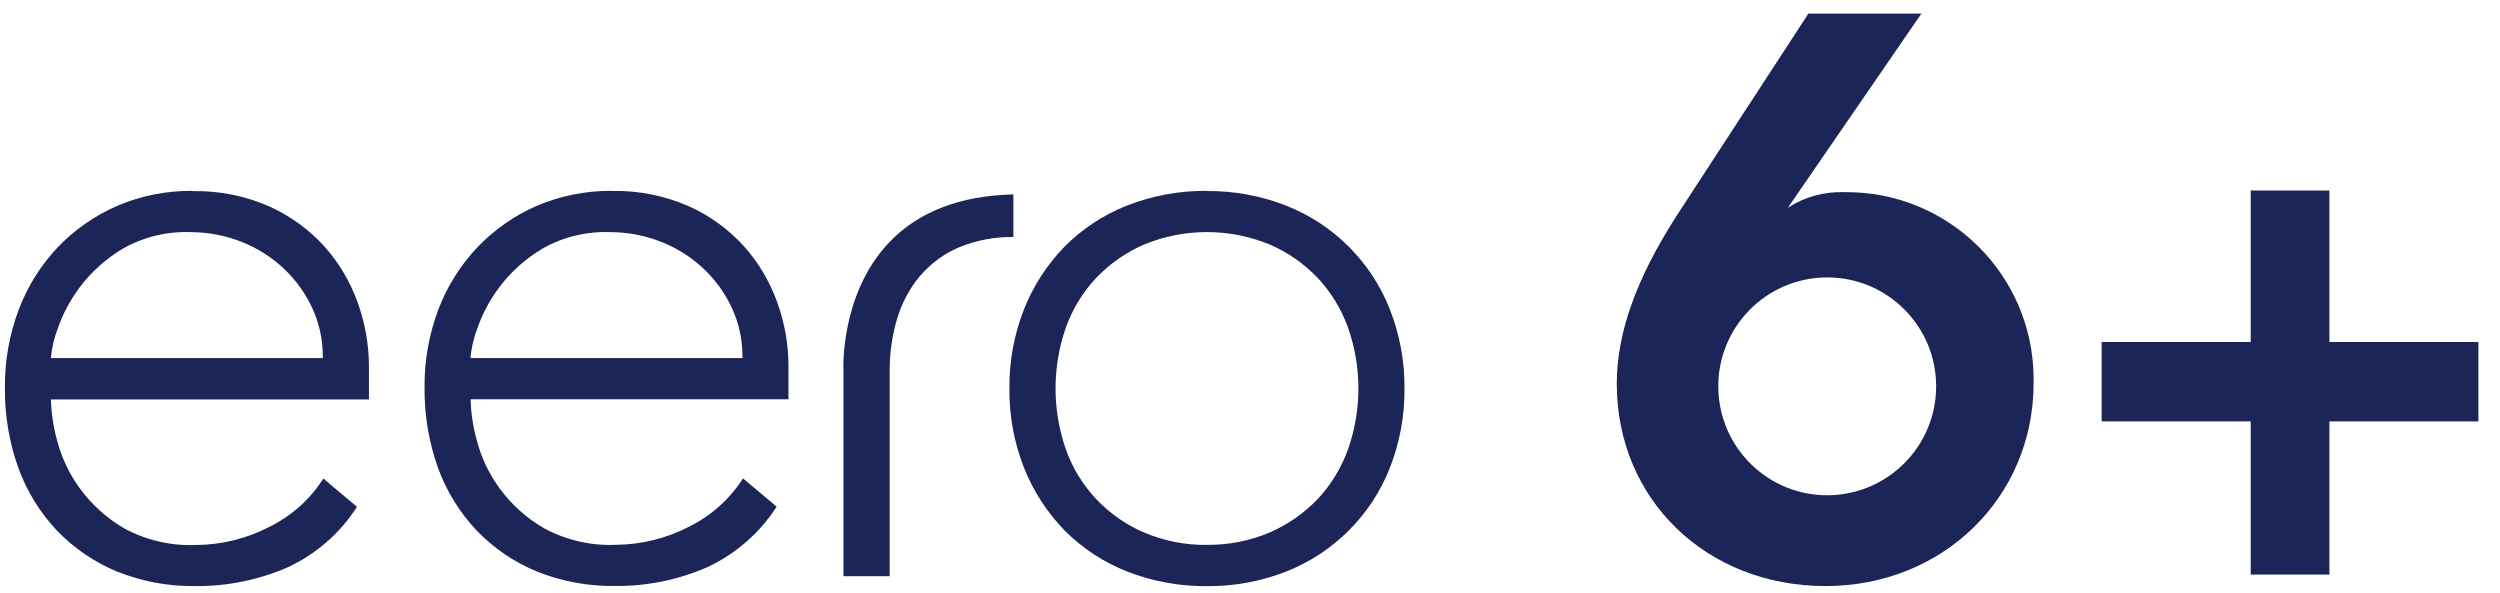
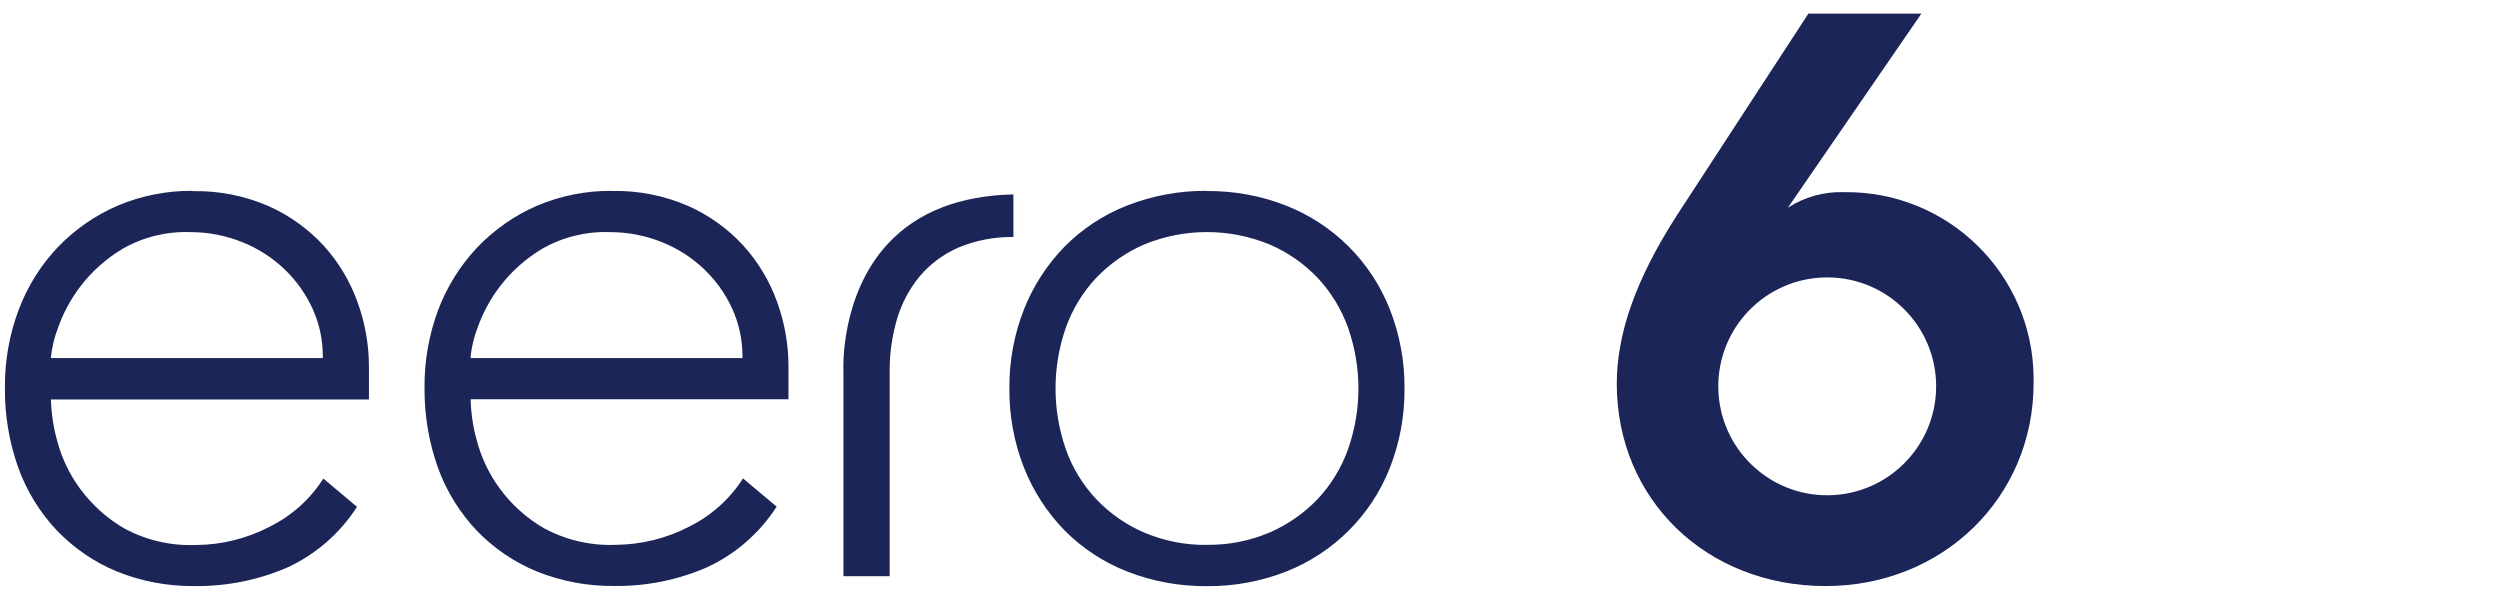
<svg xmlns="http://www.w3.org/2000/svg" width="59" height="14" viewBox="0 0 59 14" fill="none">
  <path d="M7.62 8.451H1.204V8.414C1.229 8.189 1.281 7.966 1.362 7.756C1.484 7.402 1.664 7.069 1.889 6.77C2.162 6.409 2.506 6.103 2.895 5.871C3.38 5.593 3.934 5.458 4.491 5.478C4.909 5.478 5.324 5.556 5.711 5.712C6.081 5.858 6.42 6.075 6.708 6.348C6.986 6.612 7.211 6.927 7.373 7.277C7.537 7.634 7.62 8.023 7.618 8.414V8.451H7.62ZM4.548 4.504C3.936 4.498 3.328 4.618 2.764 4.859C2.237 5.088 1.76 5.421 1.362 5.836C0.962 6.26 0.649 6.759 0.444 7.303C0.22 7.894 0.111 8.519 0.116 9.149C0.109 9.794 0.216 10.435 0.433 11.043C0.632 11.592 0.942 12.095 1.342 12.519C1.742 12.936 2.226 13.267 2.761 13.488C3.347 13.724 3.973 13.839 4.605 13.831C5.355 13.839 6.096 13.689 6.785 13.391C7.456 13.081 8.027 12.584 8.425 11.961L7.631 11.294C7.321 11.782 6.881 12.175 6.363 12.431C5.827 12.711 5.23 12.858 4.625 12.862C4.036 12.886 3.452 12.751 2.934 12.471C2.525 12.235 2.169 11.913 1.889 11.533C1.642 11.196 1.458 10.813 1.351 10.409C1.264 10.1 1.215 9.781 1.204 9.462V9.427H8.707V8.65C8.707 8.134 8.615 7.621 8.44 7.135C8.263 6.643 7.994 6.19 7.644 5.803C7.279 5.405 6.835 5.086 6.341 4.865C5.775 4.62 5.165 4.498 4.548 4.511M17.522 8.451H11.106V8.414C11.13 8.189 11.182 7.968 11.263 7.756C11.386 7.402 11.565 7.067 11.79 6.77C12.064 6.409 12.407 6.103 12.796 5.871C13.282 5.593 13.835 5.458 14.393 5.478C14.81 5.478 15.226 5.556 15.615 5.712C15.985 5.858 16.323 6.075 16.612 6.348C16.89 6.612 17.115 6.927 17.277 7.277C17.441 7.634 17.524 8.023 17.522 8.414V8.451ZM14.449 4.504C13.837 4.498 13.229 4.618 12.665 4.859C12.138 5.088 11.664 5.421 11.266 5.836C10.865 6.26 10.553 6.759 10.345 7.303C10.124 7.892 10.013 8.517 10.019 9.147C10.013 9.792 10.12 10.433 10.336 11.04C10.535 11.589 10.846 12.092 11.246 12.517C11.646 12.934 12.129 13.264 12.665 13.485C13.251 13.721 13.877 13.837 14.508 13.829C15.258 13.837 16.002 13.687 16.689 13.387C17.36 13.076 17.928 12.58 18.329 11.957L17.535 11.29C17.224 11.777 16.785 12.171 16.267 12.427C15.731 12.707 15.134 12.853 14.528 12.858C13.94 12.882 13.356 12.746 12.838 12.466C12.429 12.23 12.072 11.909 11.793 11.528C11.546 11.191 11.362 10.809 11.255 10.404C11.167 10.096 11.119 9.777 11.108 9.457V9.422H18.608V8.646C18.608 8.13 18.517 7.616 18.342 7.131C18.165 6.639 17.896 6.186 17.546 5.799C17.181 5.401 16.737 5.08 16.242 4.861C15.676 4.616 15.066 4.494 14.449 4.507M28.484 12.86C27.974 12.866 27.469 12.766 26.999 12.567C26.573 12.383 26.186 12.112 25.866 11.775C25.551 11.436 25.306 11.038 25.153 10.601C24.83 9.674 24.83 8.664 25.153 7.734C25.309 7.299 25.551 6.899 25.866 6.562C26.188 6.225 26.573 5.956 26.999 5.771C27.95 5.379 29.017 5.379 29.968 5.771C30.395 5.956 30.78 6.225 31.101 6.562C31.416 6.901 31.659 7.299 31.814 7.734C32.14 8.661 32.14 9.674 31.814 10.601C31.659 11.036 31.416 11.436 31.101 11.773C30.78 12.11 30.395 12.379 29.968 12.565C29.498 12.766 28.993 12.864 28.484 12.858M28.484 4.504C27.841 4.498 27.2 4.616 26.601 4.85C26.048 5.066 25.545 5.397 25.125 5.819C24.712 6.243 24.386 6.746 24.167 7.297C23.933 7.892 23.815 8.528 23.822 9.169C23.815 9.809 23.933 10.446 24.167 11.04C24.386 11.592 24.712 12.095 25.125 12.519C25.545 12.941 26.048 13.271 26.601 13.488C27.2 13.721 27.839 13.839 28.484 13.833C29.124 13.839 29.761 13.721 30.356 13.488C31.475 13.046 32.361 12.16 32.8 11.043C33.034 10.446 33.152 9.812 33.146 9.171C33.152 8.53 33.034 7.896 32.8 7.299C32.359 6.179 31.473 5.294 30.356 4.854C29.761 4.62 29.124 4.502 28.484 4.509M19.907 13.599H20.996V8.762C20.994 8.342 21.053 7.924 21.171 7.524C21.281 7.155 21.464 6.811 21.709 6.516C21.961 6.221 22.276 5.989 22.63 5.838C23.037 5.67 23.474 5.587 23.916 5.593V4.588C22.65 4.616 21.657 5.003 20.966 5.74C19.831 6.949 19.903 8.707 19.905 8.725V13.601L19.907 13.599Z" fill="#1B2557" />
  <path d="M43.084 13.831C40.264 13.831 38.156 11.782 38.156 9.057C38.156 7.879 38.599 6.602 39.566 5.095L42.678 0.321H45.345L42.194 4.902C42.59 4.644 43.056 4.518 43.528 4.535C45.967 4.507 47.965 6.462 47.993 8.898C47.993 8.943 47.993 8.989 47.993 9.038C47.993 11.745 45.848 13.831 43.084 13.831ZM43.084 6.547C41.665 6.569 40.53 7.736 40.552 9.156C40.574 10.575 41.742 11.71 43.161 11.688C44.558 11.666 45.682 10.533 45.693 9.136C45.704 7.717 44.563 6.558 43.143 6.547C43.124 6.547 43.104 6.547 43.082 6.547" fill="#1B2557" />
-   <path d="M49.599 8.071H53.117V4.496H54.974V8.071H58.49V9.945H54.974V13.56H53.117V9.945H49.599V8.071Z" fill="#1B2557" />
</svg>